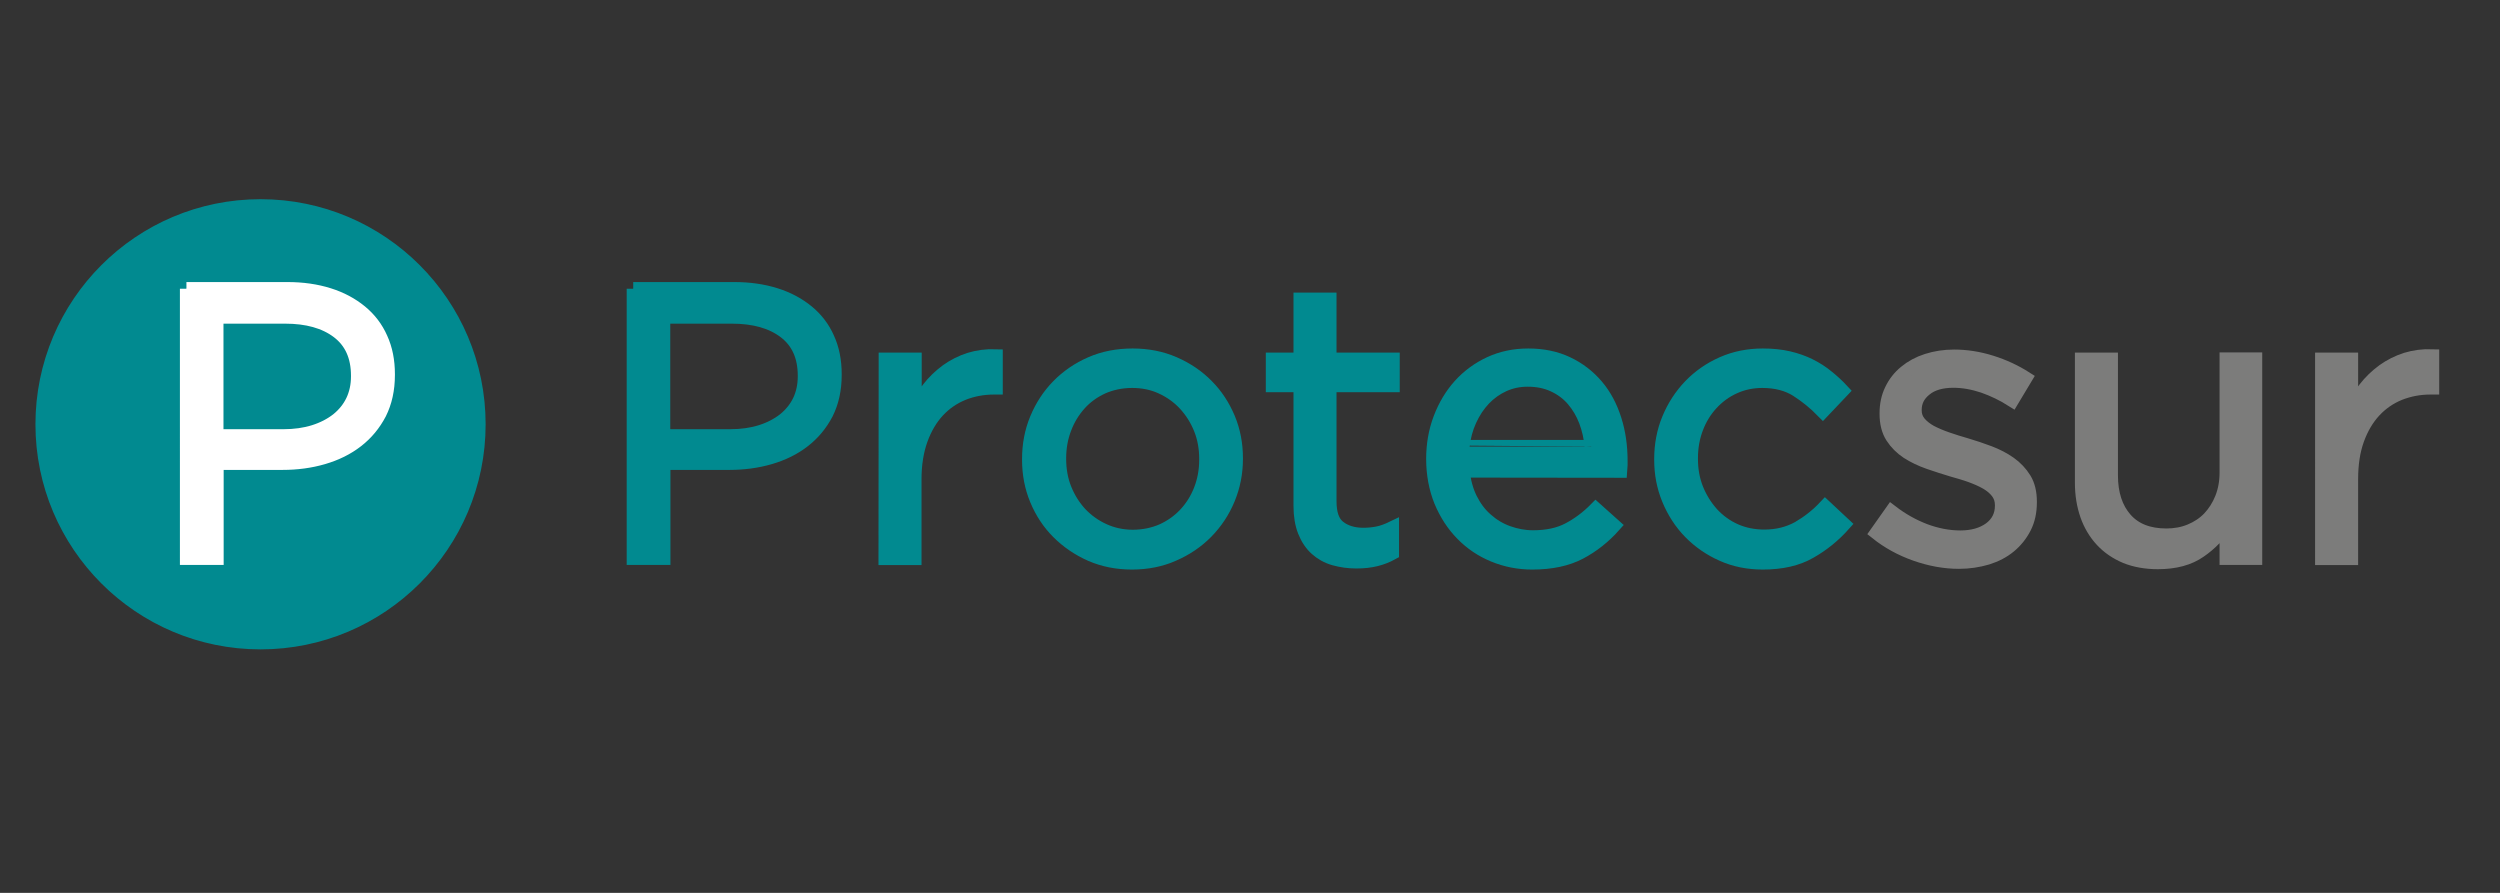
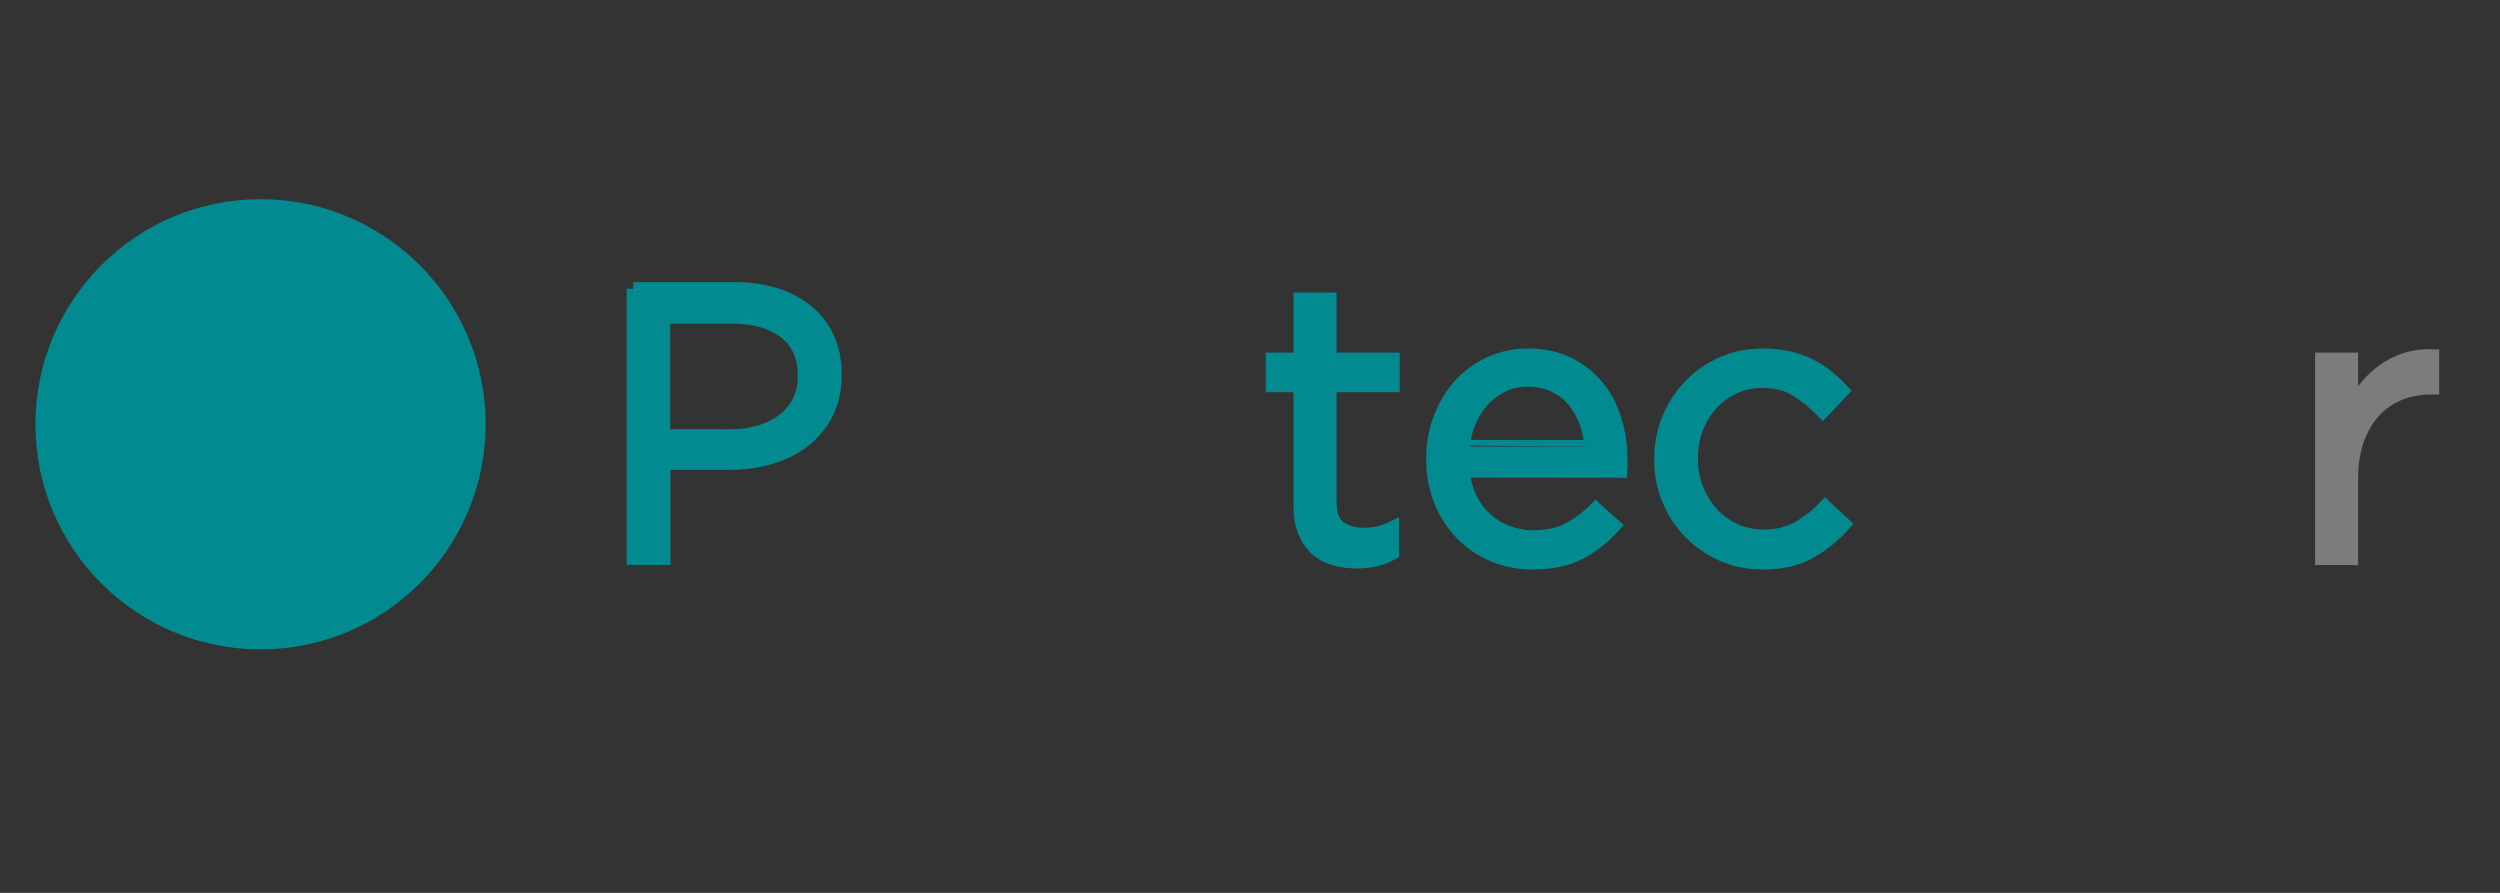
<svg xmlns="http://www.w3.org/2000/svg" version="1.1" id="Capa_1" x="0px" y="0px" viewBox="0 0 140 50" style="enable-background:new 0 0 140 50;" xml:space="preserve">
  <rect x="0" y="0" width="140" height="50" fill="#333333" stroke="none" />
  <style type="text/css">
	.st0{fill:#018A90;stroke:#018A90;stroke-width:0.25;stroke-miterlimit:10;}
	.st1{fill:#FFFFFF;stroke:#FFFFFF;stroke-width:0.75;stroke-miterlimit:10;}
	.st2{fill:#018A90;stroke:#018A90;stroke-width:0.75;stroke-miterlimit:10;}
	.st3{fill:#7C7C7B;stroke:#7C7C7B;stroke-width:0.75;stroke-miterlimit:10;}
</style>
  <circle class="st0" cx="14.59" cy="23.76" r="12.48" />
  <g>
-     <path class="st1" d="M10.44,16.17h5.65c0.85,0,1.62,0.11,2.32,0.33c0.7,0.22,1.29,0.54,1.79,0.95s0.88,0.91,1.14,1.5   c0.27,0.59,0.4,1.26,0.4,2V21c0,0.82-0.16,1.53-0.47,2.15c-0.32,0.61-0.74,1.12-1.28,1.54c-0.54,0.42-1.17,0.73-1.89,0.94   c-0.72,0.21-1.48,0.31-2.28,0.31h-3.67v5.32h-1.7V16.17H10.44z M15.88,24.41c0.62,0,1.19-0.08,1.7-0.24s0.95-0.39,1.32-0.68   c0.37-0.3,0.65-0.65,0.84-1.05s0.29-0.86,0.29-1.36v-0.04c0-1.08-0.37-1.9-1.11-2.46c-0.74-0.56-1.73-0.83-2.95-0.83h-3.83v6.66   C12.14,24.41,15.88,24.41,15.88,24.41z" />
-   </g>
+     </g>
  <path class="st2" d="M35.46,16.17h5.65c0.85,0,1.62,0.11,2.32,0.33s1.29,0.54,1.79,0.95s0.88,0.91,1.14,1.5  c0.27,0.59,0.4,1.26,0.4,2V21c0,0.82-0.16,1.53-0.47,2.15c-0.32,0.61-0.74,1.12-1.28,1.54c-0.54,0.42-1.17,0.73-1.89,0.94  c-0.72,0.21-1.48,0.31-2.28,0.31h-3.67v5.32h-1.7V16.17H35.46z M40.9,24.41c0.62,0,1.19-0.08,1.7-0.24  c0.51-0.16,0.95-0.39,1.32-0.68c0.37-0.3,0.65-0.65,0.84-1.05s0.29-0.86,0.29-1.36v-0.04c0-1.08-0.37-1.9-1.11-2.46  c-0.74-0.56-1.73-0.83-2.95-0.83h-3.83v6.66C37.16,24.41,40.9,24.41,40.9,24.41z" />
-   <path class="st2" d="M49.58,20.12h1.66v2.91c0.2-0.46,0.45-0.88,0.75-1.27c0.3-0.39,0.65-0.72,1.03-1c0.39-0.28,0.81-0.49,1.27-0.64  c0.46-0.14,0.96-0.21,1.49-0.19v1.79h-0.13c-0.6,0-1.18,0.11-1.71,0.32c-0.54,0.22-1.01,0.54-1.41,0.97s-0.72,0.97-0.95,1.61  c-0.23,0.64-0.35,1.38-0.35,2.21v4.44h-1.66L49.58,20.12L49.58,20.12z" />
-   <path class="st2" d="M63.39,31.52c-0.83,0-1.6-0.15-2.31-0.46c-0.7-0.31-1.31-0.73-1.83-1.25s-0.92-1.13-1.21-1.83  s-0.43-1.44-0.43-2.23V25.7c0-0.79,0.14-1.54,0.43-2.24c0.29-0.7,0.69-1.32,1.21-1.85s1.13-0.95,1.84-1.26s1.49-0.46,2.34-0.46  c0.83,0,1.61,0.15,2.32,0.46s1.33,0.73,1.84,1.25c0.52,0.52,0.92,1.14,1.21,1.83c0.29,0.7,0.43,1.44,0.43,2.23v0.04  c0,0.79-0.15,1.54-0.44,2.24c-0.29,0.7-0.7,1.32-1.22,1.85c-0.52,0.53-1.14,0.95-1.85,1.26C65,31.37,64.23,31.52,63.39,31.52z   M63.44,30.04c0.6,0,1.16-0.12,1.66-0.34c0.5-0.23,0.93-0.54,1.29-0.93s0.64-0.84,0.84-1.36s0.3-1.07,0.3-1.66V25.7  c0-0.6-0.1-1.17-0.31-1.69s-0.5-0.98-0.87-1.38s-0.81-0.71-1.31-0.94c-0.5-0.23-1.05-0.34-1.64-0.34c-0.6,0-1.16,0.12-1.66,0.34  c-0.5,0.23-0.93,0.54-1.28,0.93s-0.63,0.84-0.83,1.37c-0.2,0.52-0.3,1.08-0.3,1.67v0.04c0,0.6,0.1,1.17,0.31,1.69  c0.21,0.52,0.5,0.98,0.86,1.37c0.37,0.39,0.8,0.7,1.3,0.93C62.3,29.92,62.85,30.04,63.44,30.04z" />
  <path class="st2" d="M75.96,31.46c-0.45,0-0.86-0.06-1.25-0.17s-0.72-0.3-1-0.55s-0.5-0.58-0.66-0.98s-0.24-0.88-0.24-1.44v-6.73  h-1.55v-1.47h1.55v-3.36h1.66v3.36h3.54v1.47h-3.54v6.49c0,0.69,0.17,1.17,0.52,1.44s0.8,0.41,1.36,0.41c0.29,0,0.56-0.03,0.81-0.08  s0.52-0.15,0.81-0.29v1.42c-0.29,0.16-0.59,0.28-0.92,0.36C76.73,31.42,76.36,31.46,75.96,31.46z" />
  <path class="st2" d="M81.93,26.37c0.06,0.59,0.2,1.11,0.43,1.57s0.52,0.85,0.88,1.16c0.36,0.32,0.76,0.56,1.21,0.72  s0.91,0.25,1.4,0.25c0.78,0,1.44-0.14,1.99-0.43c0.55-0.29,1.06-0.67,1.52-1.14l1.04,0.93c-0.56,0.63-1.2,1.14-1.92,1.52  s-1.61,0.57-2.67,0.57c-0.76,0-1.48-0.14-2.16-0.42s-1.26-0.67-1.77-1.19c-0.5-0.51-0.9-1.12-1.2-1.84  c-0.29-0.72-0.44-1.51-0.44-2.37c0-0.8,0.13-1.56,0.4-2.27c0.27-0.71,0.64-1.33,1.11-1.85s1.04-0.94,1.69-1.24s1.37-0.45,2.14-0.45  c0.82,0,1.55,0.15,2.2,0.46s1.19,0.73,1.64,1.26s0.78,1.16,1.01,1.88s0.34,1.49,0.34,2.31c0,0.07,0,0.15,0,0.25  c0,0.09-0.01,0.21-0.02,0.33L81.93,26.37L81.93,26.37z M89.11,25.01c-0.04-0.5-0.15-0.98-0.32-1.43s-0.41-0.85-0.7-1.19  c-0.29-0.34-0.65-0.61-1.08-0.81s-0.91-0.3-1.46-0.3c-0.47,0-0.92,0.09-1.34,0.28s-0.78,0.45-1.1,0.78  c-0.32,0.34-0.58,0.73-0.79,1.19c-0.21,0.46-0.34,0.95-0.4,1.48C81.92,25.01,89.11,25.01,89.11,25.01z" />
  <path class="st2" d="M98.72,31.52c-0.82,0-1.58-0.15-2.27-0.46c-0.7-0.31-1.3-0.73-1.81-1.25c-0.51-0.52-0.91-1.14-1.2-1.84  c-0.29-0.7-0.43-1.44-0.43-2.22V25.7c0-0.79,0.14-1.54,0.43-2.24c0.29-0.7,0.69-1.32,1.2-1.85c0.51-0.53,1.11-0.95,1.81-1.26  s1.46-0.46,2.27-0.46c0.53,0,1.01,0.05,1.44,0.15s0.83,0.24,1.19,0.42s0.69,0.39,0.99,0.64c0.3,0.24,0.58,0.5,0.84,0.78l-1.1,1.16  c-0.45-0.46-0.93-0.85-1.46-1.19c-0.52-0.33-1.17-0.5-1.93-0.5c-0.56,0-1.09,0.11-1.57,0.33c-0.49,0.22-0.91,0.53-1.27,0.92  c-0.36,0.39-0.64,0.84-0.84,1.37c-0.2,0.52-0.3,1.09-0.3,1.69v0.04c0,0.6,0.1,1.17,0.31,1.69s0.5,0.98,0.86,1.38  c0.37,0.4,0.8,0.71,1.29,0.93c0.5,0.22,1.04,0.33,1.63,0.33c0.72,0,1.35-0.16,1.91-0.47c0.55-0.32,1.05-0.71,1.5-1.19l1.06,0.99  c-0.56,0.63-1.2,1.15-1.91,1.55C100.65,31.32,99.77,31.52,98.72,31.52z" />
-   <path class="st3" d="M109.7,31.48c-0.8,0-1.62-0.15-2.44-0.44s-1.54-0.69-2.18-1.2l0.84-1.19c0.6,0.46,1.23,0.81,1.89,1.06  c0.65,0.24,1.31,0.37,1.97,0.37c0.68,0,1.23-0.16,1.66-0.47c0.43-0.32,0.65-0.75,0.65-1.29v-0.04c0-0.27-0.08-0.51-0.23-0.71  c-0.15-0.2-0.36-0.38-0.62-0.53c-0.26-0.15-0.56-0.28-0.89-0.4s-0.69-0.22-1.04-0.32c-0.43-0.13-0.87-0.27-1.3-0.42  s-0.83-0.34-1.19-0.57c-0.35-0.23-0.64-0.52-0.86-0.86s-0.33-0.78-0.33-1.29v-0.04c0-0.47,0.09-0.91,0.28-1.3  c0.19-0.4,0.45-0.73,0.79-1.01c0.34-0.28,0.74-0.5,1.21-0.65s0.97-0.23,1.52-0.23c0.69,0,1.39,0.11,2.09,0.33s1.34,0.52,1.92,0.89  l-0.75,1.25c-0.52-0.33-1.06-0.59-1.63-0.79c-0.57-0.19-1.13-0.29-1.67-0.29c-0.66,0-1.19,0.15-1.57,0.46  c-0.39,0.31-0.58,0.69-0.58,1.15v0.04c0,0.26,0.08,0.48,0.24,0.68c0.16,0.19,0.37,0.36,0.64,0.51c0.27,0.14,0.57,0.27,0.92,0.39  c0.34,0.12,0.7,0.23,1.08,0.34c0.43,0.13,0.86,0.27,1.28,0.43s0.81,0.36,1.15,0.6c0.34,0.24,0.62,0.54,0.83,0.88  c0.21,0.34,0.31,0.77,0.31,1.27v0.04c0,0.53-0.1,1-0.31,1.41s-0.49,0.76-0.84,1.05c-0.35,0.29-0.77,0.51-1.25,0.66  C110.78,31.4,110.26,31.48,109.7,31.48z" />
-   <path class="st3" d="M120.84,31.5c-0.67,0-1.28-0.11-1.8-0.32c-0.52-0.22-0.97-0.52-1.34-0.92c-0.37-0.4-0.65-0.87-0.84-1.41  c-0.19-0.55-0.29-1.15-0.29-1.81v-6.92h1.66v6.5c0,1.03,0.27,1.85,0.8,2.45c0.53,0.6,1.29,0.9,2.29,0.9c0.47,0,0.92-0.08,1.33-0.25  s0.76-0.4,1.06-0.71c0.29-0.31,0.53-0.68,0.7-1.11s0.26-0.9,0.26-1.42v-6.37h1.64v11.15h-1.64v-1.94c-0.37,0.6-0.86,1.12-1.47,1.54  C122.59,31.29,121.8,31.5,120.84,31.5z" />
  <path class="st3" d="M130.02,20.12h1.66v2.91c0.2-0.46,0.45-0.88,0.75-1.27c0.3-0.39,0.65-0.72,1.03-1  c0.39-0.28,0.81-0.49,1.27-0.64c0.46-0.14,0.96-0.21,1.49-0.19v1.79h-0.13c-0.6,0-1.17,0.11-1.71,0.32  c-0.54,0.22-1.01,0.54-1.41,0.97c-0.4,0.43-0.72,0.97-0.95,1.61c-0.23,0.64-0.34,1.38-0.34,2.21v4.44h-1.66V20.12z" />
</svg>